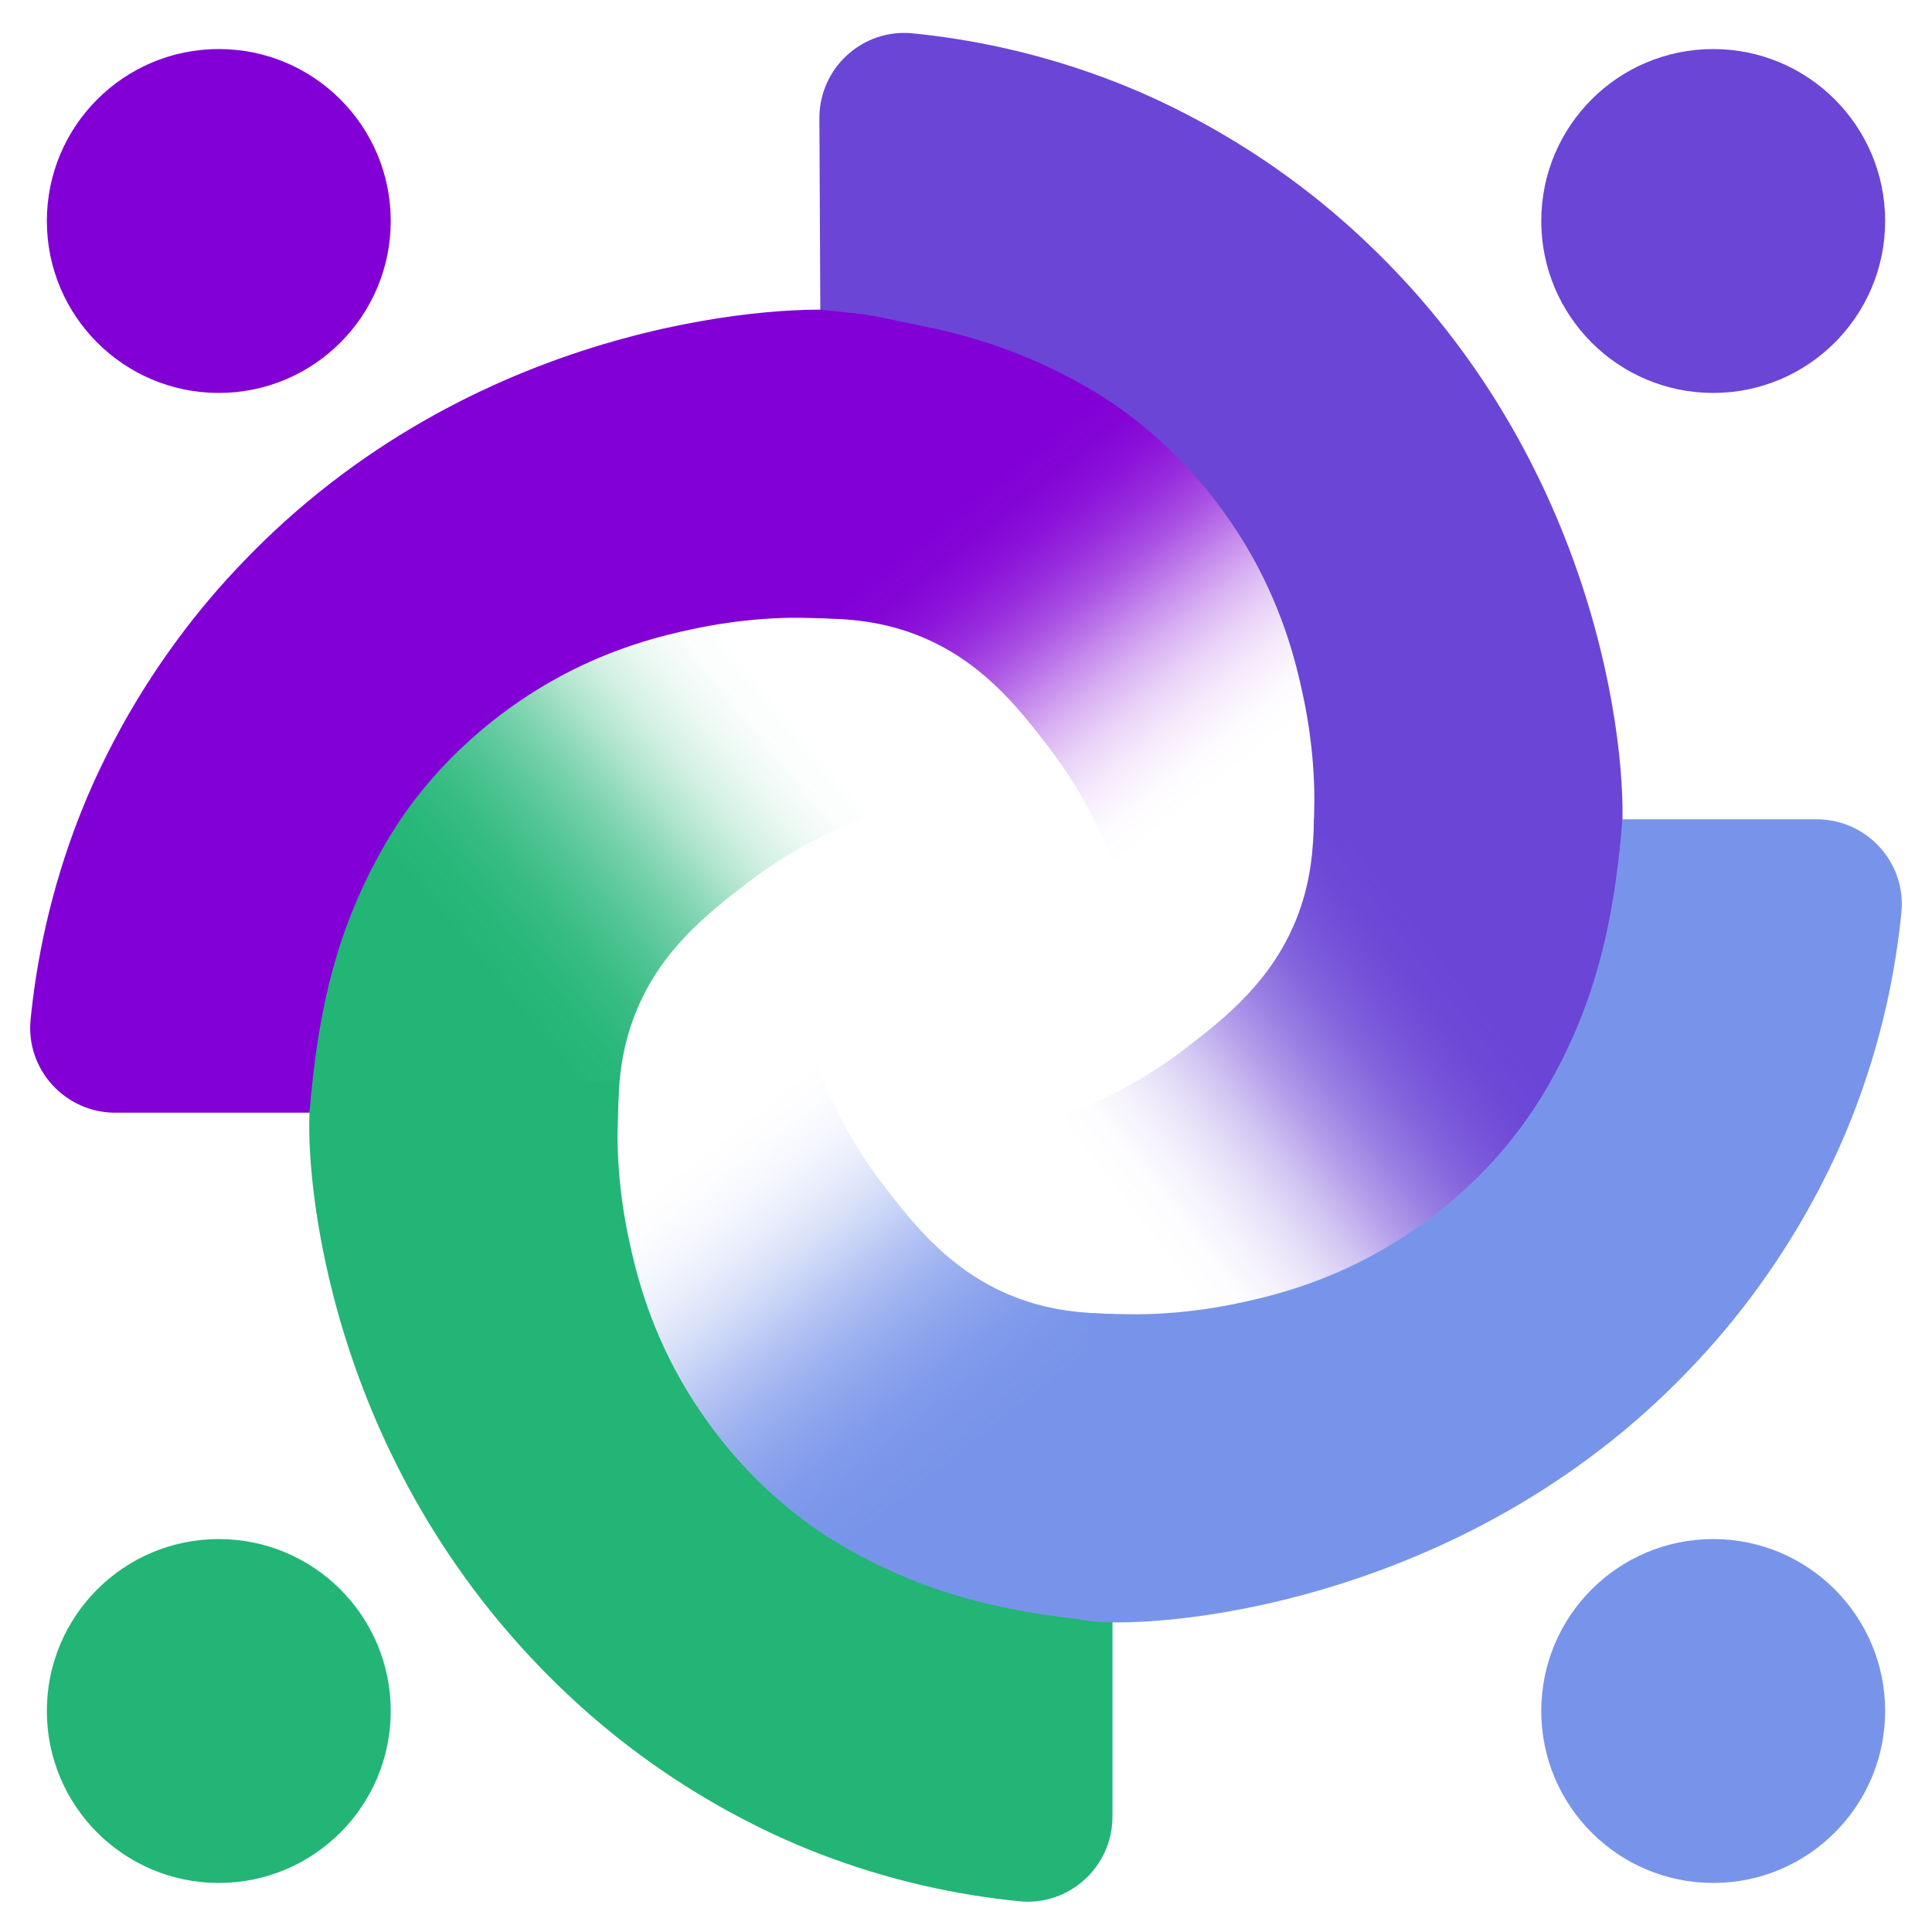
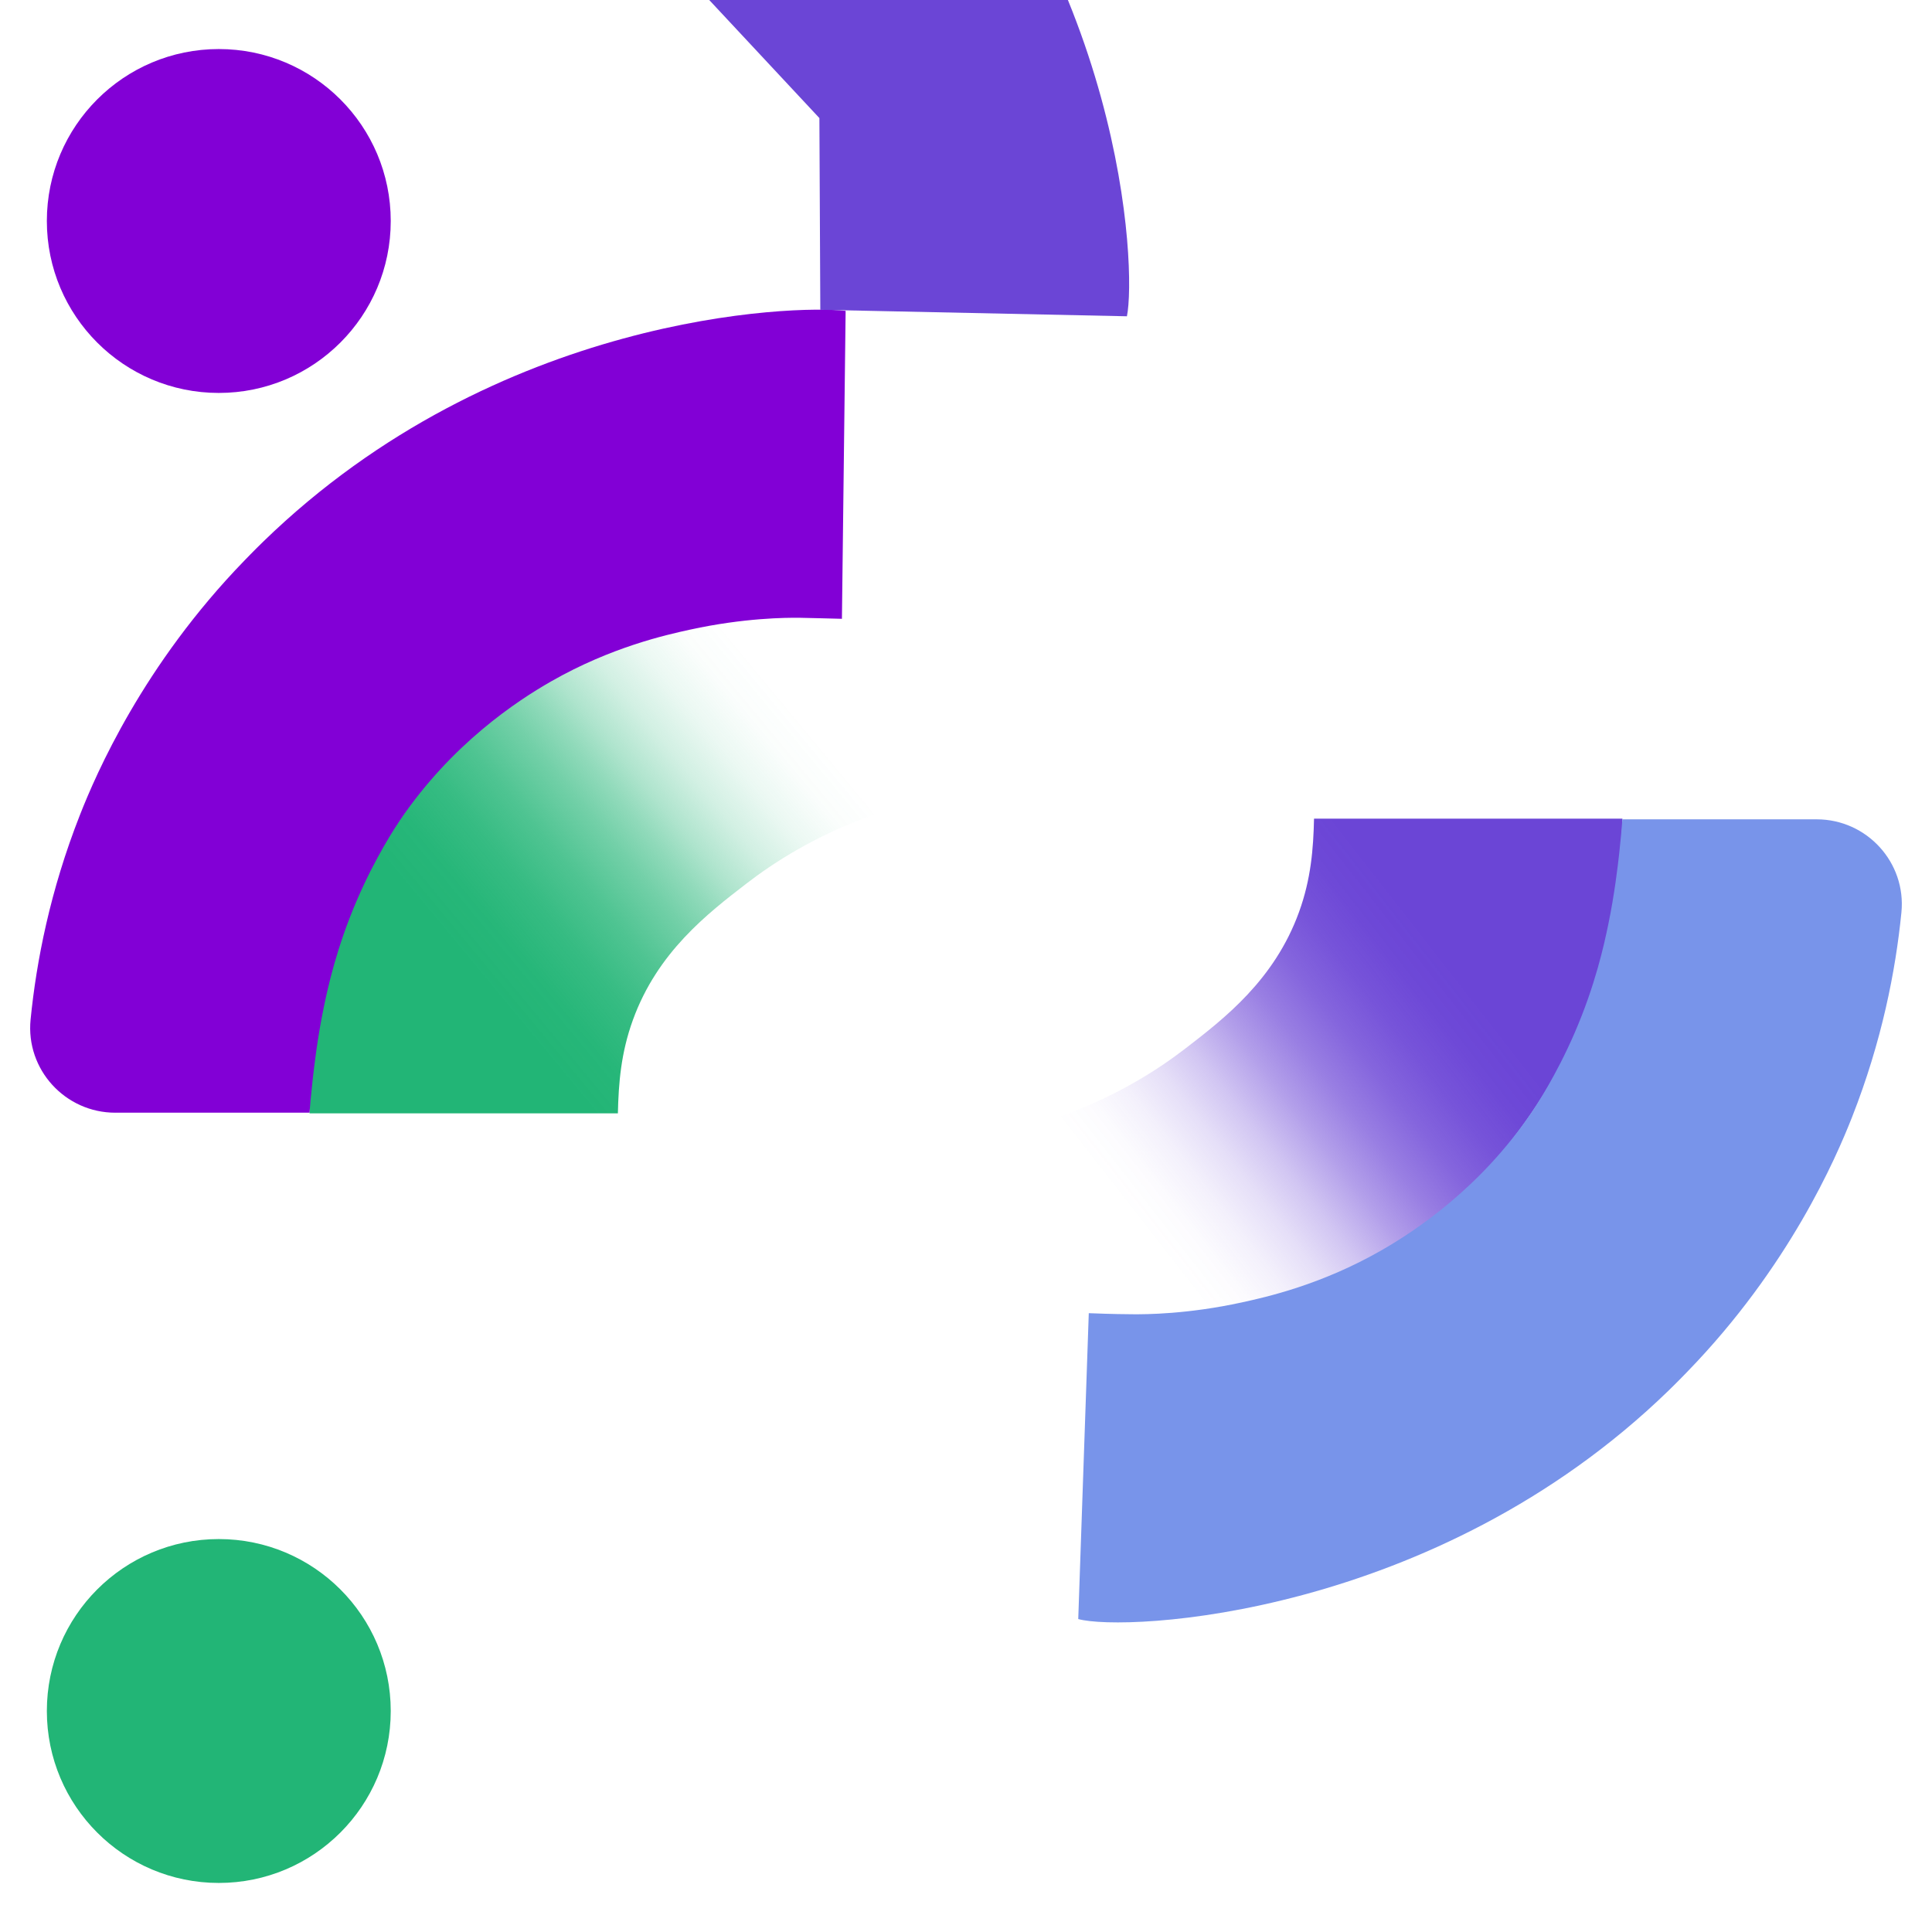
<svg xmlns="http://www.w3.org/2000/svg" id="Layer_1" data-name="Layer 1" viewBox="0 0 433.484 433.484">
  <defs>
    <linearGradient id="linear-gradient" x1="-6.675" y1="1879.673" x2="81.627" y2="1990.831" gradientTransform="translate(262.644 2058.522) rotate(-180)" gradientUnits="userSpaceOnUse">
      <stop offset="0" stop-color="#8200d6" stop-opacity="0" />
      <stop offset=".056" stop-color="#8200d6" stop-opacity=".019" />
      <stop offset=".115" stop-color="#8200d6" stop-opacity=".078" />
      <stop offset=".175" stop-color="#8200d6" stop-opacity=".174" />
      <stop offset=".235" stop-color="#8200d6" stop-opacity=".31" />
      <stop offset=".295" stop-color="#8200d6" stop-opacity=".483" />
      <stop offset=".3" stop-color="#8200d6" stop-opacity=".5" />
      <stop offset=".305" stop-color="#8200d6" stop-opacity=".517" />
      <stop offset=".365" stop-color="#8200d6" stop-opacity=".69" />
      <stop offset=".425" stop-color="#8200d6" stop-opacity=".826" />
      <stop offset=".484" stop-color="#8200d6" stop-opacity=".922" />
      <stop offset=".542" stop-color="#8200d6" stop-opacity=".981" />
      <stop offset=".598" stop-color="#8200d6" />
    </linearGradient>
    <linearGradient id="linear-gradient-2" x1="1237.759" y1="1228.005" x2="1325.039" y2="1339.953" gradientTransform="translate(-975.339 1508.325) rotate(-90)" gradientUnits="userSpaceOnUse">
      <stop offset="0" stop-color="#6b45d6" stop-opacity="0" />
      <stop offset=".056" stop-color="#6b45d6" stop-opacity=".019" />
      <stop offset=".115" stop-color="#6b45d6" stop-opacity=".078" />
      <stop offset=".175" stop-color="#6b45d6" stop-opacity=".174" />
      <stop offset=".235" stop-color="#6b45d6" stop-opacity=".31" />
      <stop offset=".295" stop-color="#6b45d6" stop-opacity=".483" />
      <stop offset=".3" stop-color="#6b45d6" stop-opacity=".5" />
      <stop offset=".306" stop-color="#6b45d6" stop-opacity=".517" />
      <stop offset=".373" stop-color="#6b45d6" stop-opacity=".69" />
      <stop offset=".441" stop-color="#6b45d6" stop-opacity=".826" />
      <stop offset=".508" stop-color="#6b45d6" stop-opacity=".922" />
      <stop offset=".574" stop-color="#6b45d6" stop-opacity=".981" />
      <stop offset=".637" stop-color="#6b45d6" />
    </linearGradient>
    <linearGradient id="linear-gradient-3" x1="162.578" y1="252.569" x2="250.534" y2="363.987" gradientUnits="userSpaceOnUse">
      <stop offset="0" stop-color="#7894ea" stop-opacity="0" />
      <stop offset=".054" stop-color="#7894ea" stop-opacity=".018" />
      <stop offset=".11" stop-color="#7894ea" stop-opacity=".071" />
      <stop offset=".167" stop-color="#7894ea" stop-opacity=".16" />
      <stop offset=".224" stop-color="#7894ea" stop-opacity=".284" />
      <stop offset=".282" stop-color="#7894ea" stop-opacity=".442" />
      <stop offset=".3" stop-color="#7894ea" stop-opacity=".5" />
      <stop offset=".321" stop-color="#7894ea" stop-opacity=".558" />
      <stop offset=".386" stop-color="#7894ea" stop-opacity=".716" />
      <stop offset=".451" stop-color="#7894ea" stop-opacity=".84" />
      <stop offset=".516" stop-color="#7894ea" stop-opacity=".929" />
      <stop offset=".58" stop-color="#7894ea" stop-opacity=".982" />
      <stop offset=".641" stop-color="#7894ea" />
    </linearGradient>
    <linearGradient id="linear-gradient-4" x1="-1501.866" y1="973.953" x2="-1411.321" y2="1083.277" gradientTransform="translate(1154.633 1664.677) rotate(90)" gradientUnits="userSpaceOnUse">
      <stop offset="0" stop-color="#22b576" stop-opacity="0" />
      <stop offset=".062" stop-color="#22b576" stop-opacity=".023" />
      <stop offset=".125" stop-color="#22b576" stop-opacity=".092" />
      <stop offset=".19" stop-color="#22b576" stop-opacity=".206" />
      <stop offset=".255" stop-color="#22b576" stop-opacity=".365" />
      <stop offset=".3" stop-color="#22b576" stop-opacity=".5" />
      <stop offset=".352" stop-color="#22b576" stop-opacity=".635" />
      <stop offset=".428" stop-color="#22b576" stop-opacity=".794" />
      <stop offset=".503" stop-color="#22b576" stop-opacity=".908" />
      <stop offset=".577" stop-color="#22b576" stop-opacity=".977" />
      <stop offset=".649" stop-color="#22b576" />
    </linearGradient>
  </defs>
  <circle cx="49.091" cy="49.585" r="38.579" fill="#8200d6" />
-   <circle cx="384.393" cy="49.585" r="38.579" fill="#6b45d6" />
-   <circle cx="384.393" cy="383.899" r="38.579" fill="#7894ea" />
  <circle cx="49.091" cy="383.899" r="38.579" fill="#22b576" />
-   <path d="M183.65,138.687c6.742.15,13.54.676,20.963,3.37,15.225,5.523,23.876,16.753,30.617,25.502,4.537,5.89,10.8,15.378,15.451,28.631,6.481,14.739,8.704,43.895,8.704,43.895,29.02-15.766,35.842-43.89,35.842-43.89,2.578-8.607,4.957-26.017-2.145-49.224-12.568-41.067-45.595-60.996-54.038-65.38-21.755-11.296-42.994-11.504-53.944-12.065,0,0-.631-.009-1.485-.022l.035,69.184Z" fill="url(#linear-gradient)" />
  <path d="M294.83,183.681c-.15,6.742-.676,13.54-3.37,20.963-5.523,15.225-16.753,23.876-25.502,30.617-5.89,4.537-15.378,10.8-28.631,15.451-14.739,6.481-43.895,8.704-43.895,8.704,15.766,29.02,43.89,35.842,43.89,35.842,8.607,2.578,26.017,4.957,49.224-2.145,41.067-12.568,59.989-47.184,64.373-55.627,11.296-21.755,12.511-41.405,13.073-52.355,0,0,.018-.597.031-1.45h-69.194Z" fill="url(#linear-gradient-2)" />
-   <path d="M249.814,294.812c-6.742-.15-13.54-.676-20.963-3.37-15.225-5.523-23.876-16.753-30.617-25.502-4.537-5.89-10.8-15.378-15.451-28.631-6.481-14.739-8.704-43.895-8.704-43.895-29.02,15.766-35.842,43.89-35.842,43.89-2.578,8.607-4.957,26.017,2.145,49.224,12.568,41.067,46.681,61.811,55.124,66.195,21.755,11.296,41.787,12.373,52.858,11.251,0,0,.597.018,1.45.031v-69.194Z" fill="url(#linear-gradient-3)" />
-   <path d="M249.606,407.579l0-43.597c-1.95-.142-4.578-.364-7.678-.713-2.69-.303-9.127-1.04-16.009-2.47-4.311-.896-13.399-2.833-24.273-7.545-9.562-4.143-16.187-8.561-17.63-9.535-17.121-11.565-26.784-26.208-31.203-33.953-7.678-13.456-10.401-25.677-11.6-31.172-2.647-12.127-2.682-21.573-2.654-24.49.014-1.508.309-10.177.343-11.685l-69.286,5.376c-1.272,9.317.788,74.026,51.849,126.589,2.017,2.077,4.117,4.095,4.234,4.209,23.474,22.778,47.882,33.3,57.074,36.917,17.057,6.712,32.89,9.784,45.931,11.081,11.207,1.114,20.902-7.75,20.902-19.012Z" fill="#22b576" />
  <path d="M138.636,249.803c.15-6.742.676-13.54,3.37-20.963,5.523-15.225,16.753-23.876,25.502-30.617,5.89-4.537,15.378-10.8,28.631-15.451,14.739-6.481,43.895-8.704,43.895-8.704-15.766-29.02-43.89-35.842-43.89-35.842-8.607-2.578-26.017-4.957-49.224,2.145-41.067,12.568-59.989,47.184-64.373,55.627-11.296,21.755-12.511,41.405-13.073,52.355,0,0-.018.597-.031,1.45l69.194 0Z" fill="url(#linear-gradient-4)" />
  <path d="M25.874,249.657l43.571-0c.142-1.95.391-4.578.739-7.678.303-2.69,1.04-9.127,2.47-16.009.896-4.311,2.833-13.399,7.545-24.273,4.143-9.562,8.561-16.187,9.535-17.63,11.565-17.121,26.208-26.784,33.953-31.203,13.456-7.678,25.677-10.401,31.172-11.6,12.127-2.647,21.573-2.682,24.49-2.654,1.508.014,8.045.199,9.553.232l.831-69.092c-11.434-1.388-78.101.704-130.664,51.766-2.077,2.017-4.095,4.117-4.209,4.234-22.778,23.474-33.3,47.882-36.917,57.074-6.712,17.057-9.784,32.89-11.081,45.931-1.114,11.207,7.75,20.902,19.012,20.902Z" fill="#8200d6" />
-   <path d="M183.847,26.491l.207,43.019c1.95.142,5.973.593,9.072.942,2.69.303,7.526,1.39,14.408,2.819,4.311.896,13.399,2.833,24.273,7.545,9.562,4.143,16.187,8.561,17.63,9.535,17.121,11.565,26.784,26.208,31.203,33.953,7.678,13.456,10.401,25.677,11.6,31.172,2.647,12.127,2.682,21.573,2.654,24.49-.014,1.508-.102,6.675-.136,8.183l68.794,1.453c2.145-10.465-.503-77.352-51.564-129.915-2.017-2.077-4.117-4.095-4.234-4.209-23.474-22.778-47.882-33.3-57.074-36.917-17.057-6.712-32.89-9.784-45.931-11.081-11.207-1.114-20.902,7.75-20.902,19.012Z" fill="#6b45d6" />
+   <path d="M183.847,26.491l.207,43.019l68.794,1.453c2.145-10.465-.503-77.352-51.564-129.915-2.017-2.077-4.117-4.095-4.234-4.209-23.474-22.778-47.882-33.3-57.074-36.917-17.057-6.712-32.89-9.784-45.931-11.081-11.207-1.114-20.902,7.75-20.902,19.012Z" fill="#6b45d6" />
  <path d="M407.61,183.834h-43.597c-.142,1.95-.364,4.578-.713,7.677-.303,2.69-1.04,9.127-2.47,16.009-.896,4.311-2.833,13.399-7.545,24.273-4.143,9.562-8.561,16.187-9.535,17.63-11.565,17.121-26.208,26.784-33.953,31.203-13.456,7.678-25.677,10.401-31.172,11.6-12.127,2.647-21.573,2.681-24.49,2.654-1.508-.014-4.267-.019-9.843-.241l-2.364,68.629c10.378,2.893,79.924-.233,132.487-51.294,2.077-2.017,4.095-4.117,4.209-4.234,22.778-23.474,33.3-47.881,36.917-57.073,6.712-17.057,9.784-32.89,11.081-45.931,1.114-11.207-7.75-20.902-19.012-20.902Z" fill="#7894ea" />
</svg>